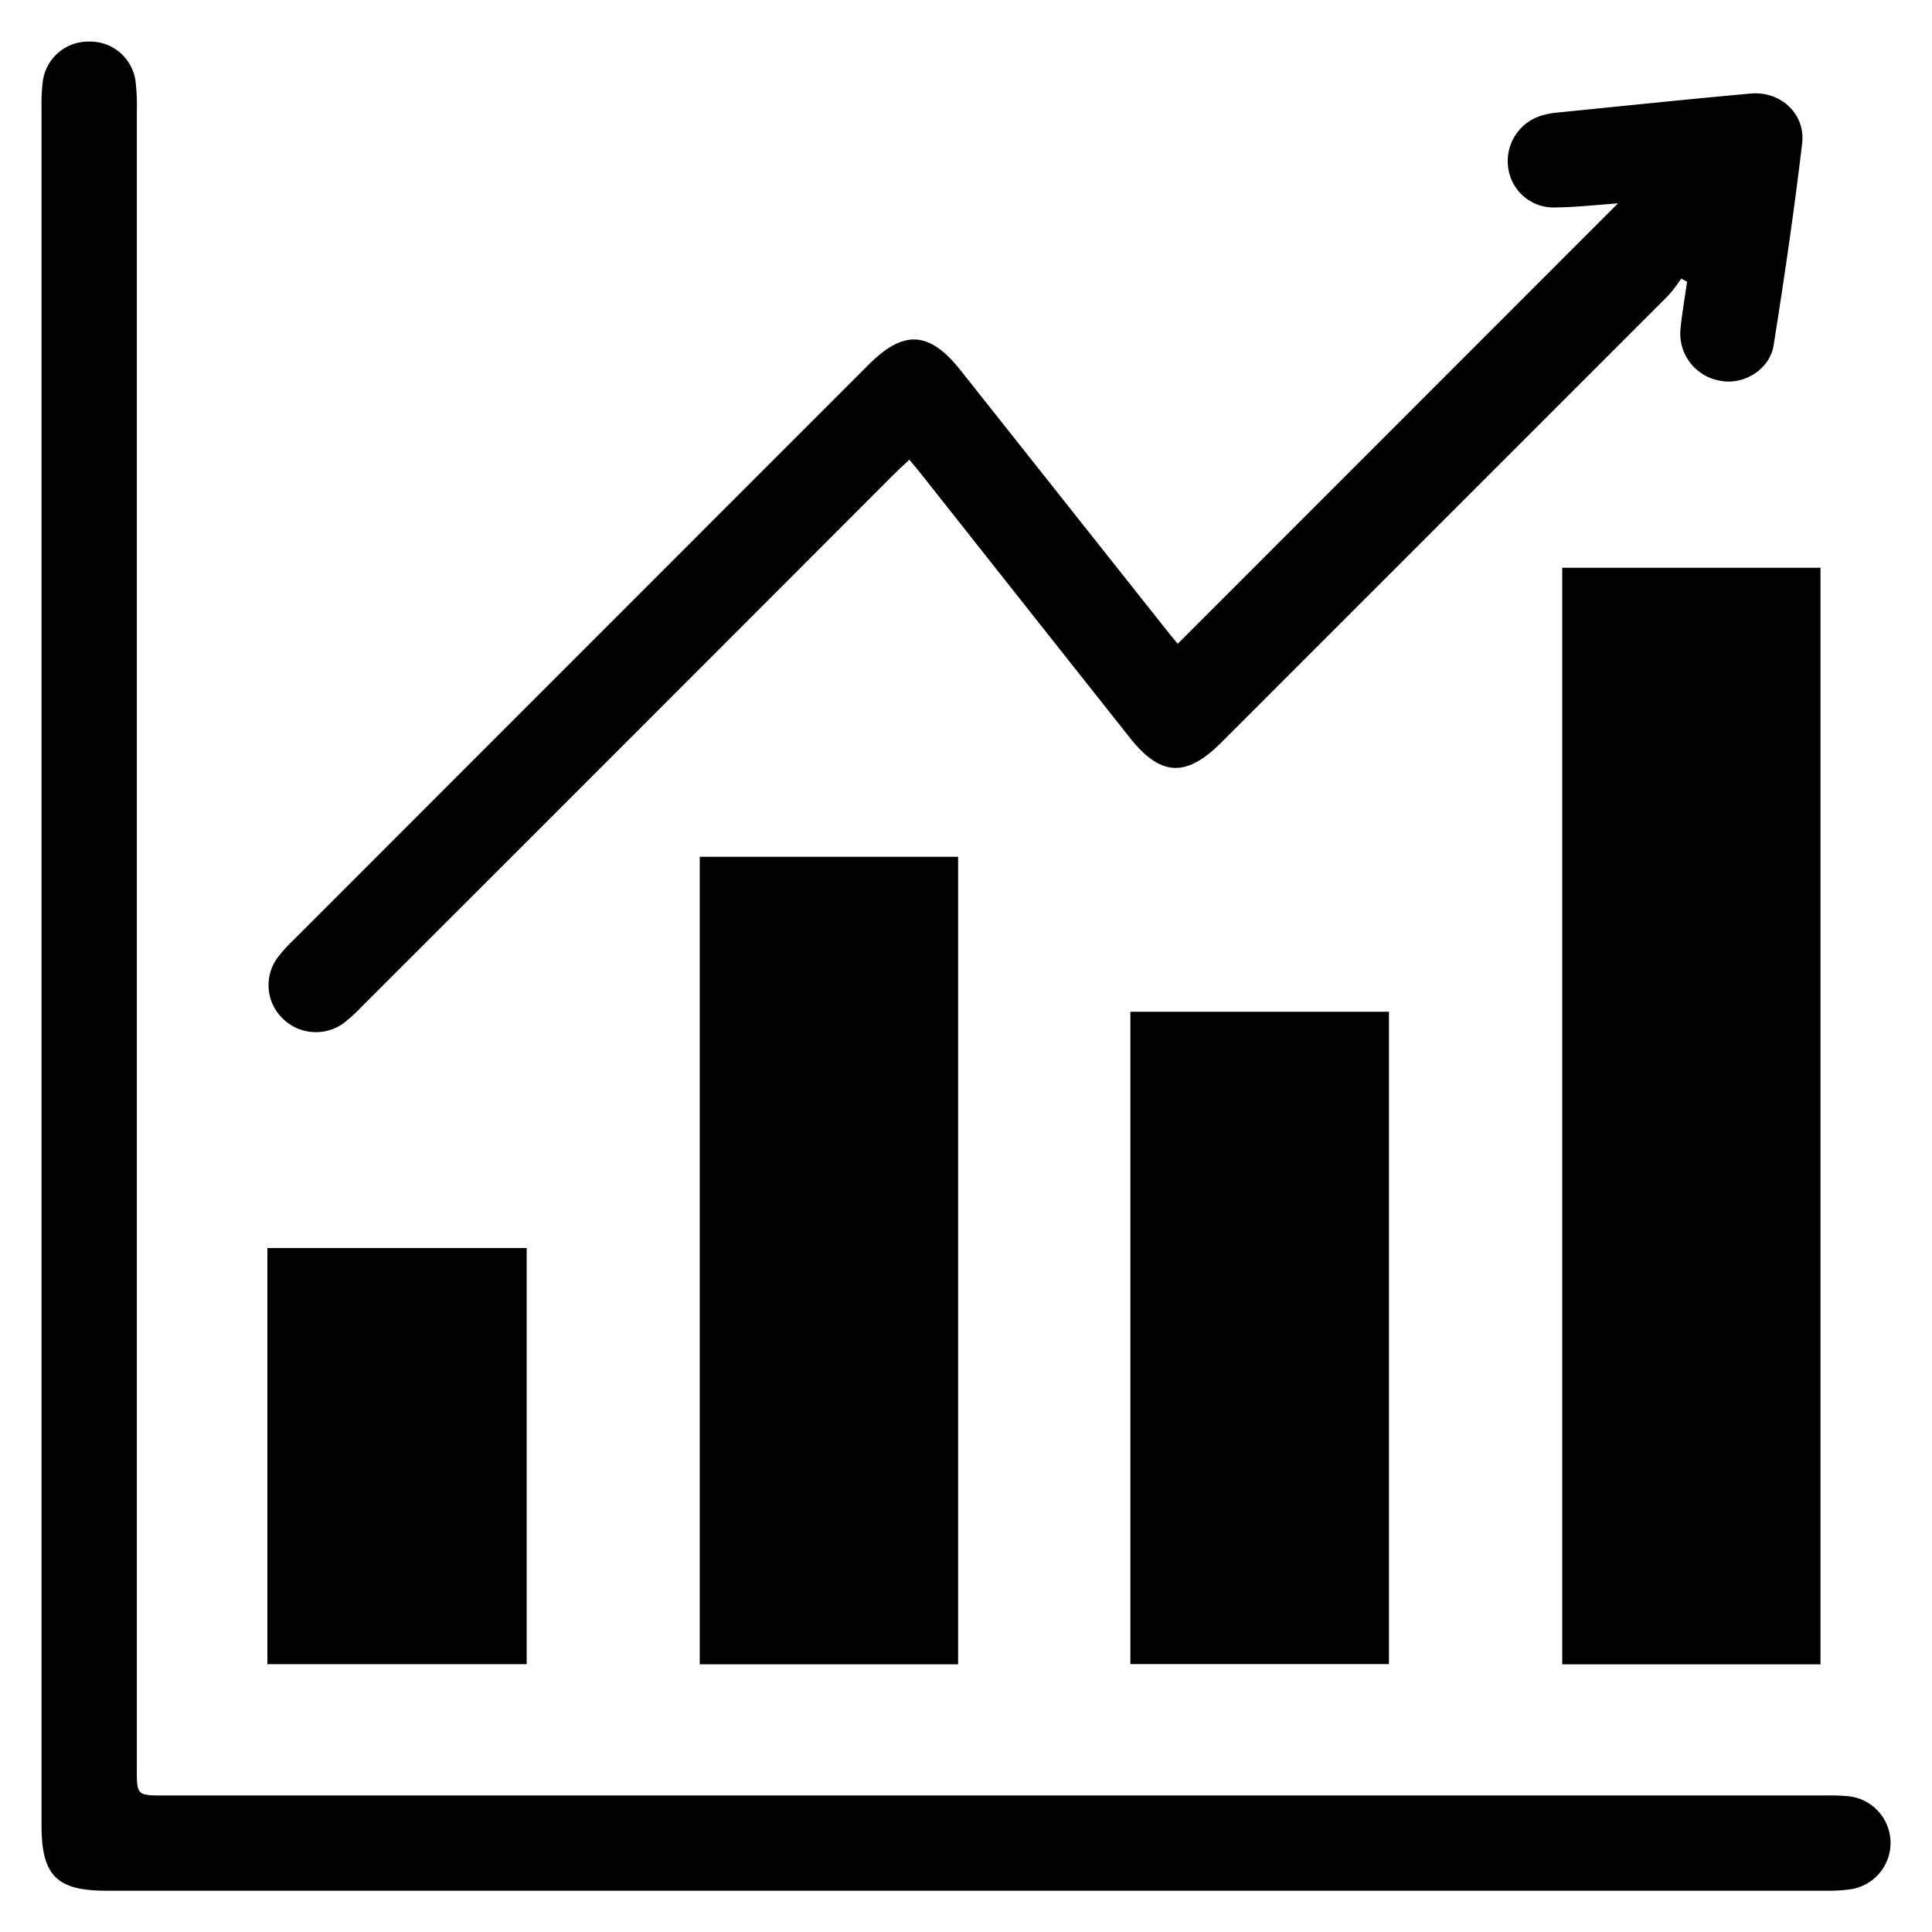
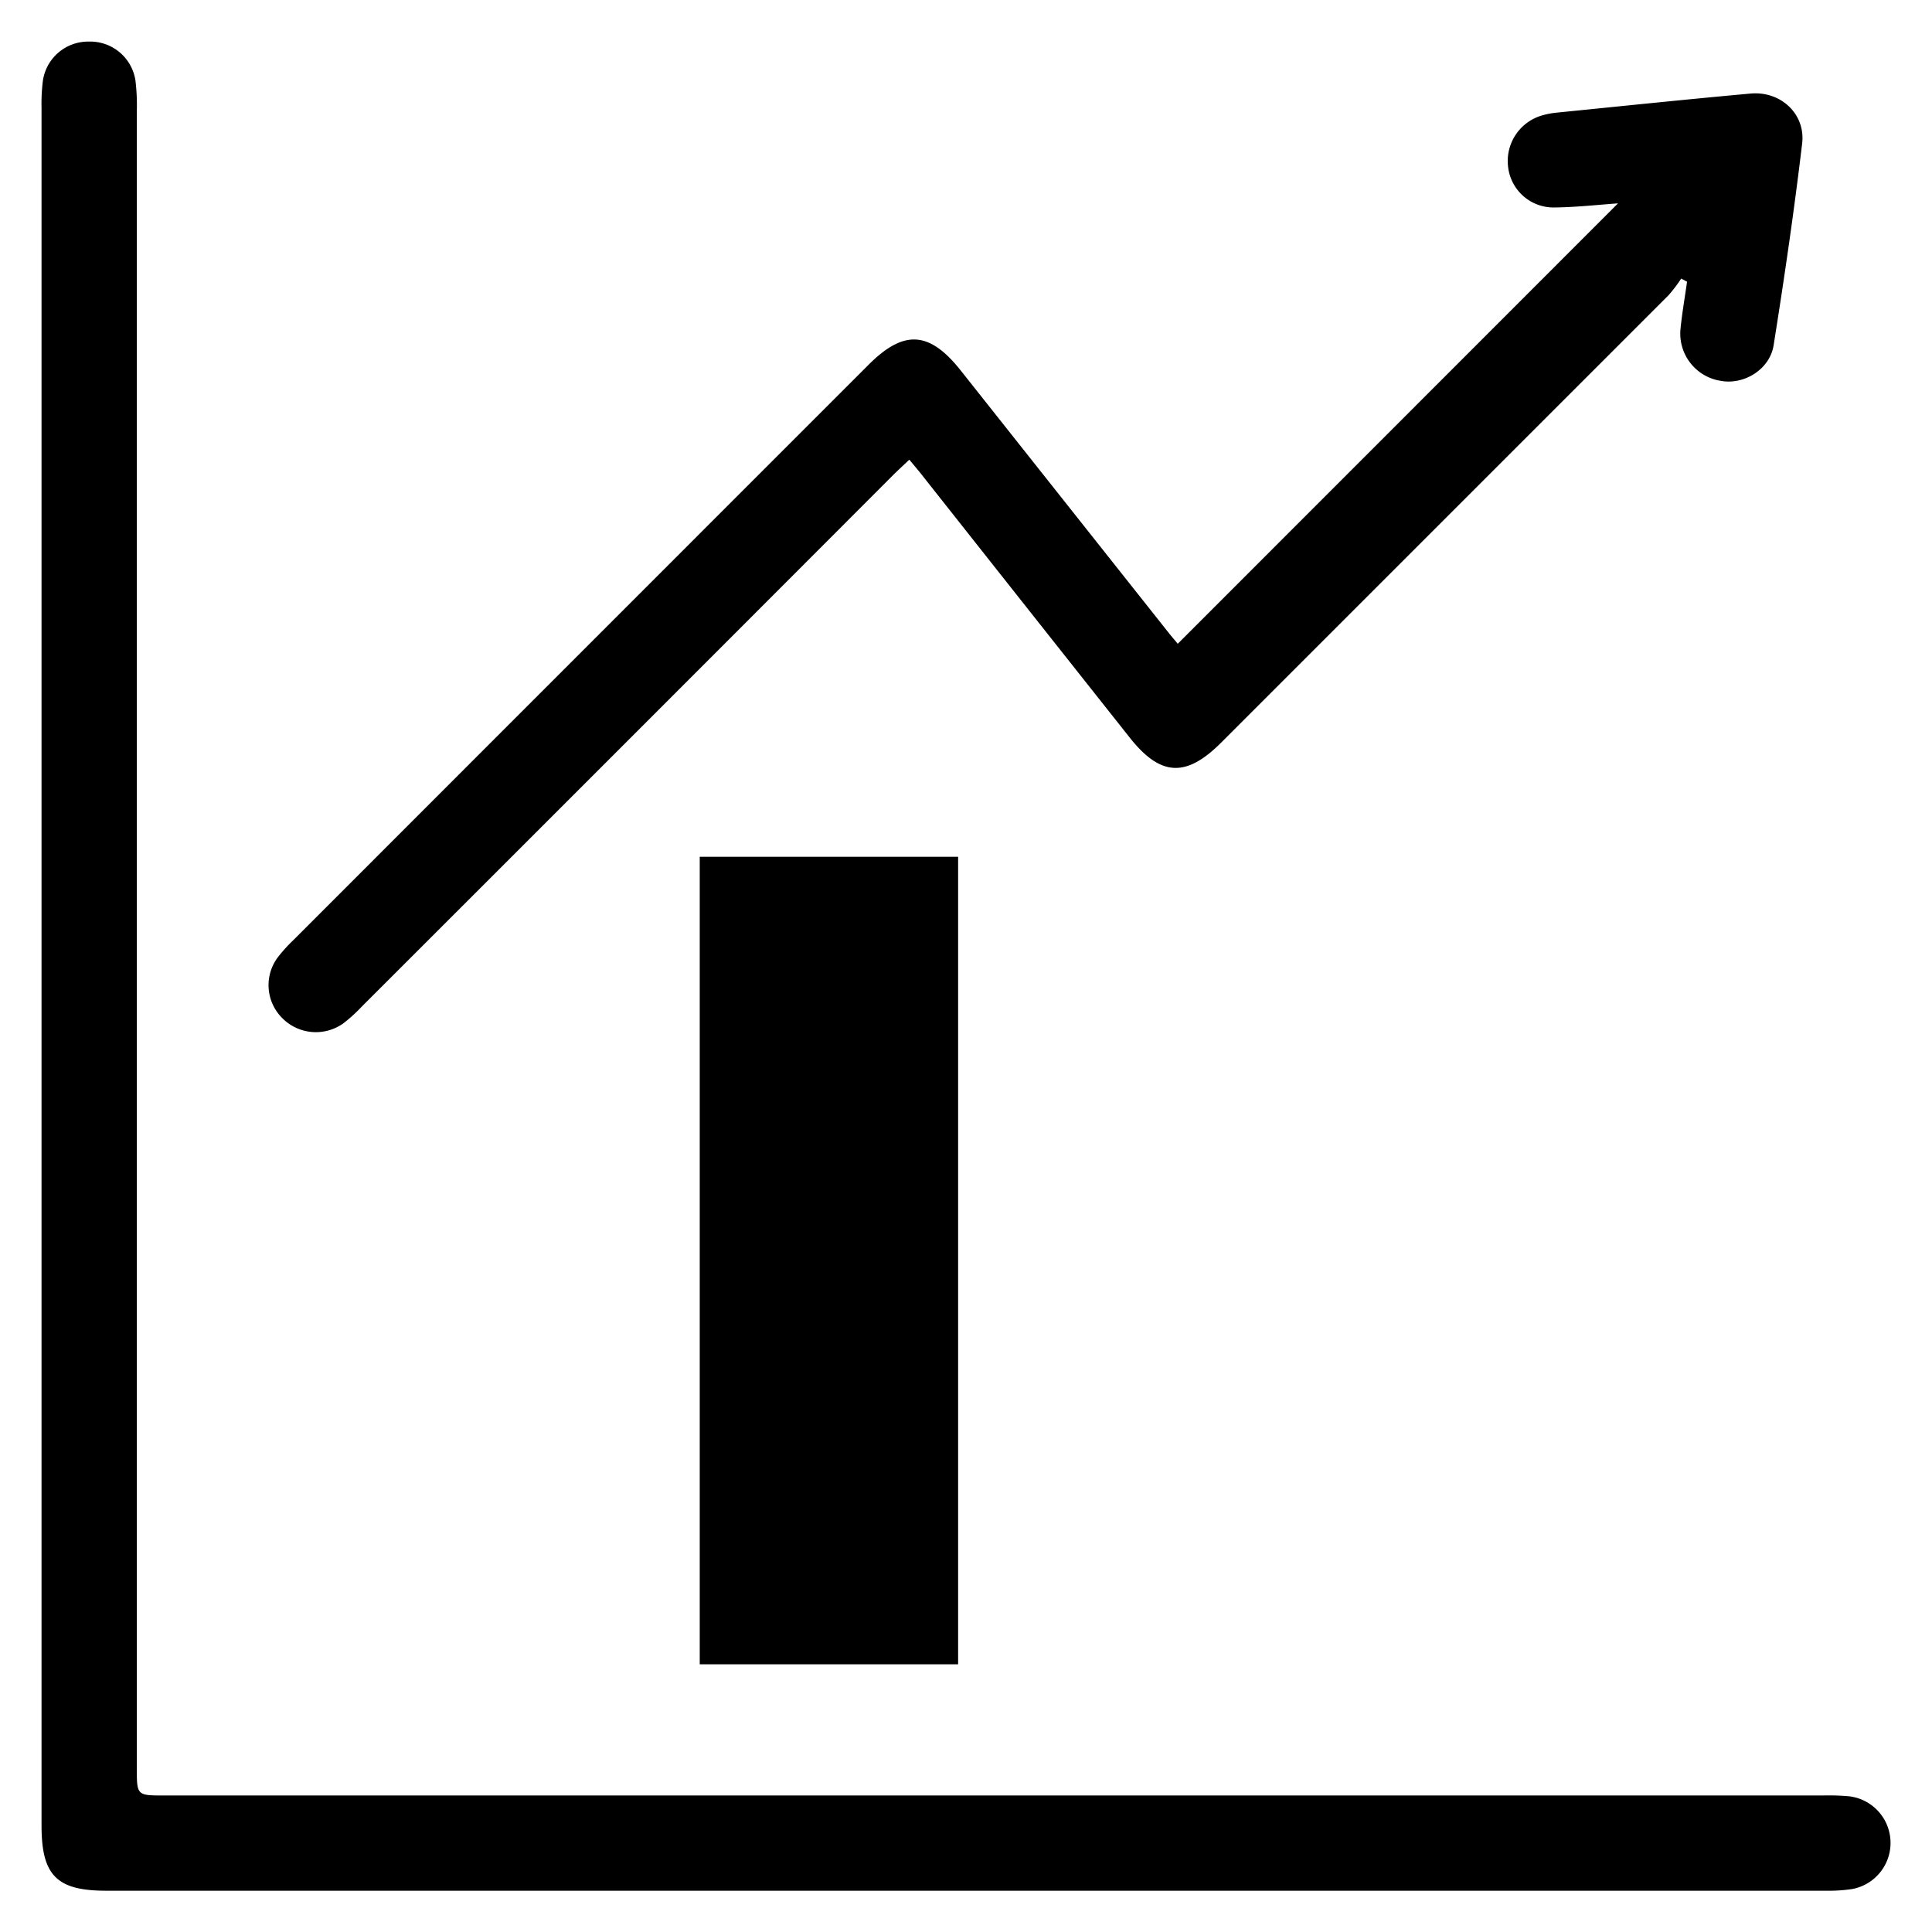
<svg xmlns="http://www.w3.org/2000/svg" id="Layer_1" data-name="Layer 1" viewBox="0 0 380 380">
  <title>stock</title>
  <path d="M8.17,189.93q0-84.36,0-168.72A36.57,36.57,0,0,1,8.42,16a9,9,0,0,1,9.07-7.82,9,9,0,0,1,9.16,7.72,41,41,0,0,1,.26,6q0,162.92,0,325.83c0,5.42,0,5.42,5.44,5.42h326.2a43.56,43.56,0,0,1,5.24.17,9.23,9.23,0,0,1,.51,18.23,31.41,31.41,0,0,1-5.23.33H20.88c-9.73,0-12.71-3-12.71-12.82Z" />
-   <path d="M358.07,327.35h-50.8V111.67h50.8Z" />
  <path d="M330.67,54.79a28.66,28.66,0,0,1-2.48,3.27q-44,44-88,88c-6.92,6.92-11.94,6.66-18-1q-20.37-25.71-40.7-51.44c-.77-1-1.57-1.91-2.64-3.21-1.17,1.12-2.24,2.09-3.26,3.11Q123.37,145.82,71.14,198a30,30,0,0,1-3.6,3.27,9.28,9.28,0,0,1-12-1,9.13,9.13,0,0,1-.88-12,28.9,28.9,0,0,1,3-3.32q56.58-56.61,113.19-113.22c6.9-6.9,11.9-6.62,18,1q20.49,25.85,41,51.72c.69.87,1.42,1.71,1.8,2.17L318.24,40c-3.8.26-8.3.78-12.81.81a9,9,0,0,1-8.82-8.12,9.33,9.33,0,0,1,6.74-10,16.23,16.23,0,0,1,2.57-.51c12.81-1.28,25.6-2.62,38.41-3.78,5.89-.53,10.82,4,10.13,9.82-1.58,13.27-3.51,26.49-5.61,39.68-.76,4.79-5.87,7.87-10.44,7a9.4,9.4,0,0,1-7.87-10.27c.31-3.08.85-6.15,1.28-9.22Z" />
  <path d="M188.45,327.35H137.63V168.52h50.82Z" />
-   <path d="M222.33,199h50.86V327.31H222.33Z" />
-   <path d="M52.59,327.32V245.47h51v81.85Z" />
</svg>